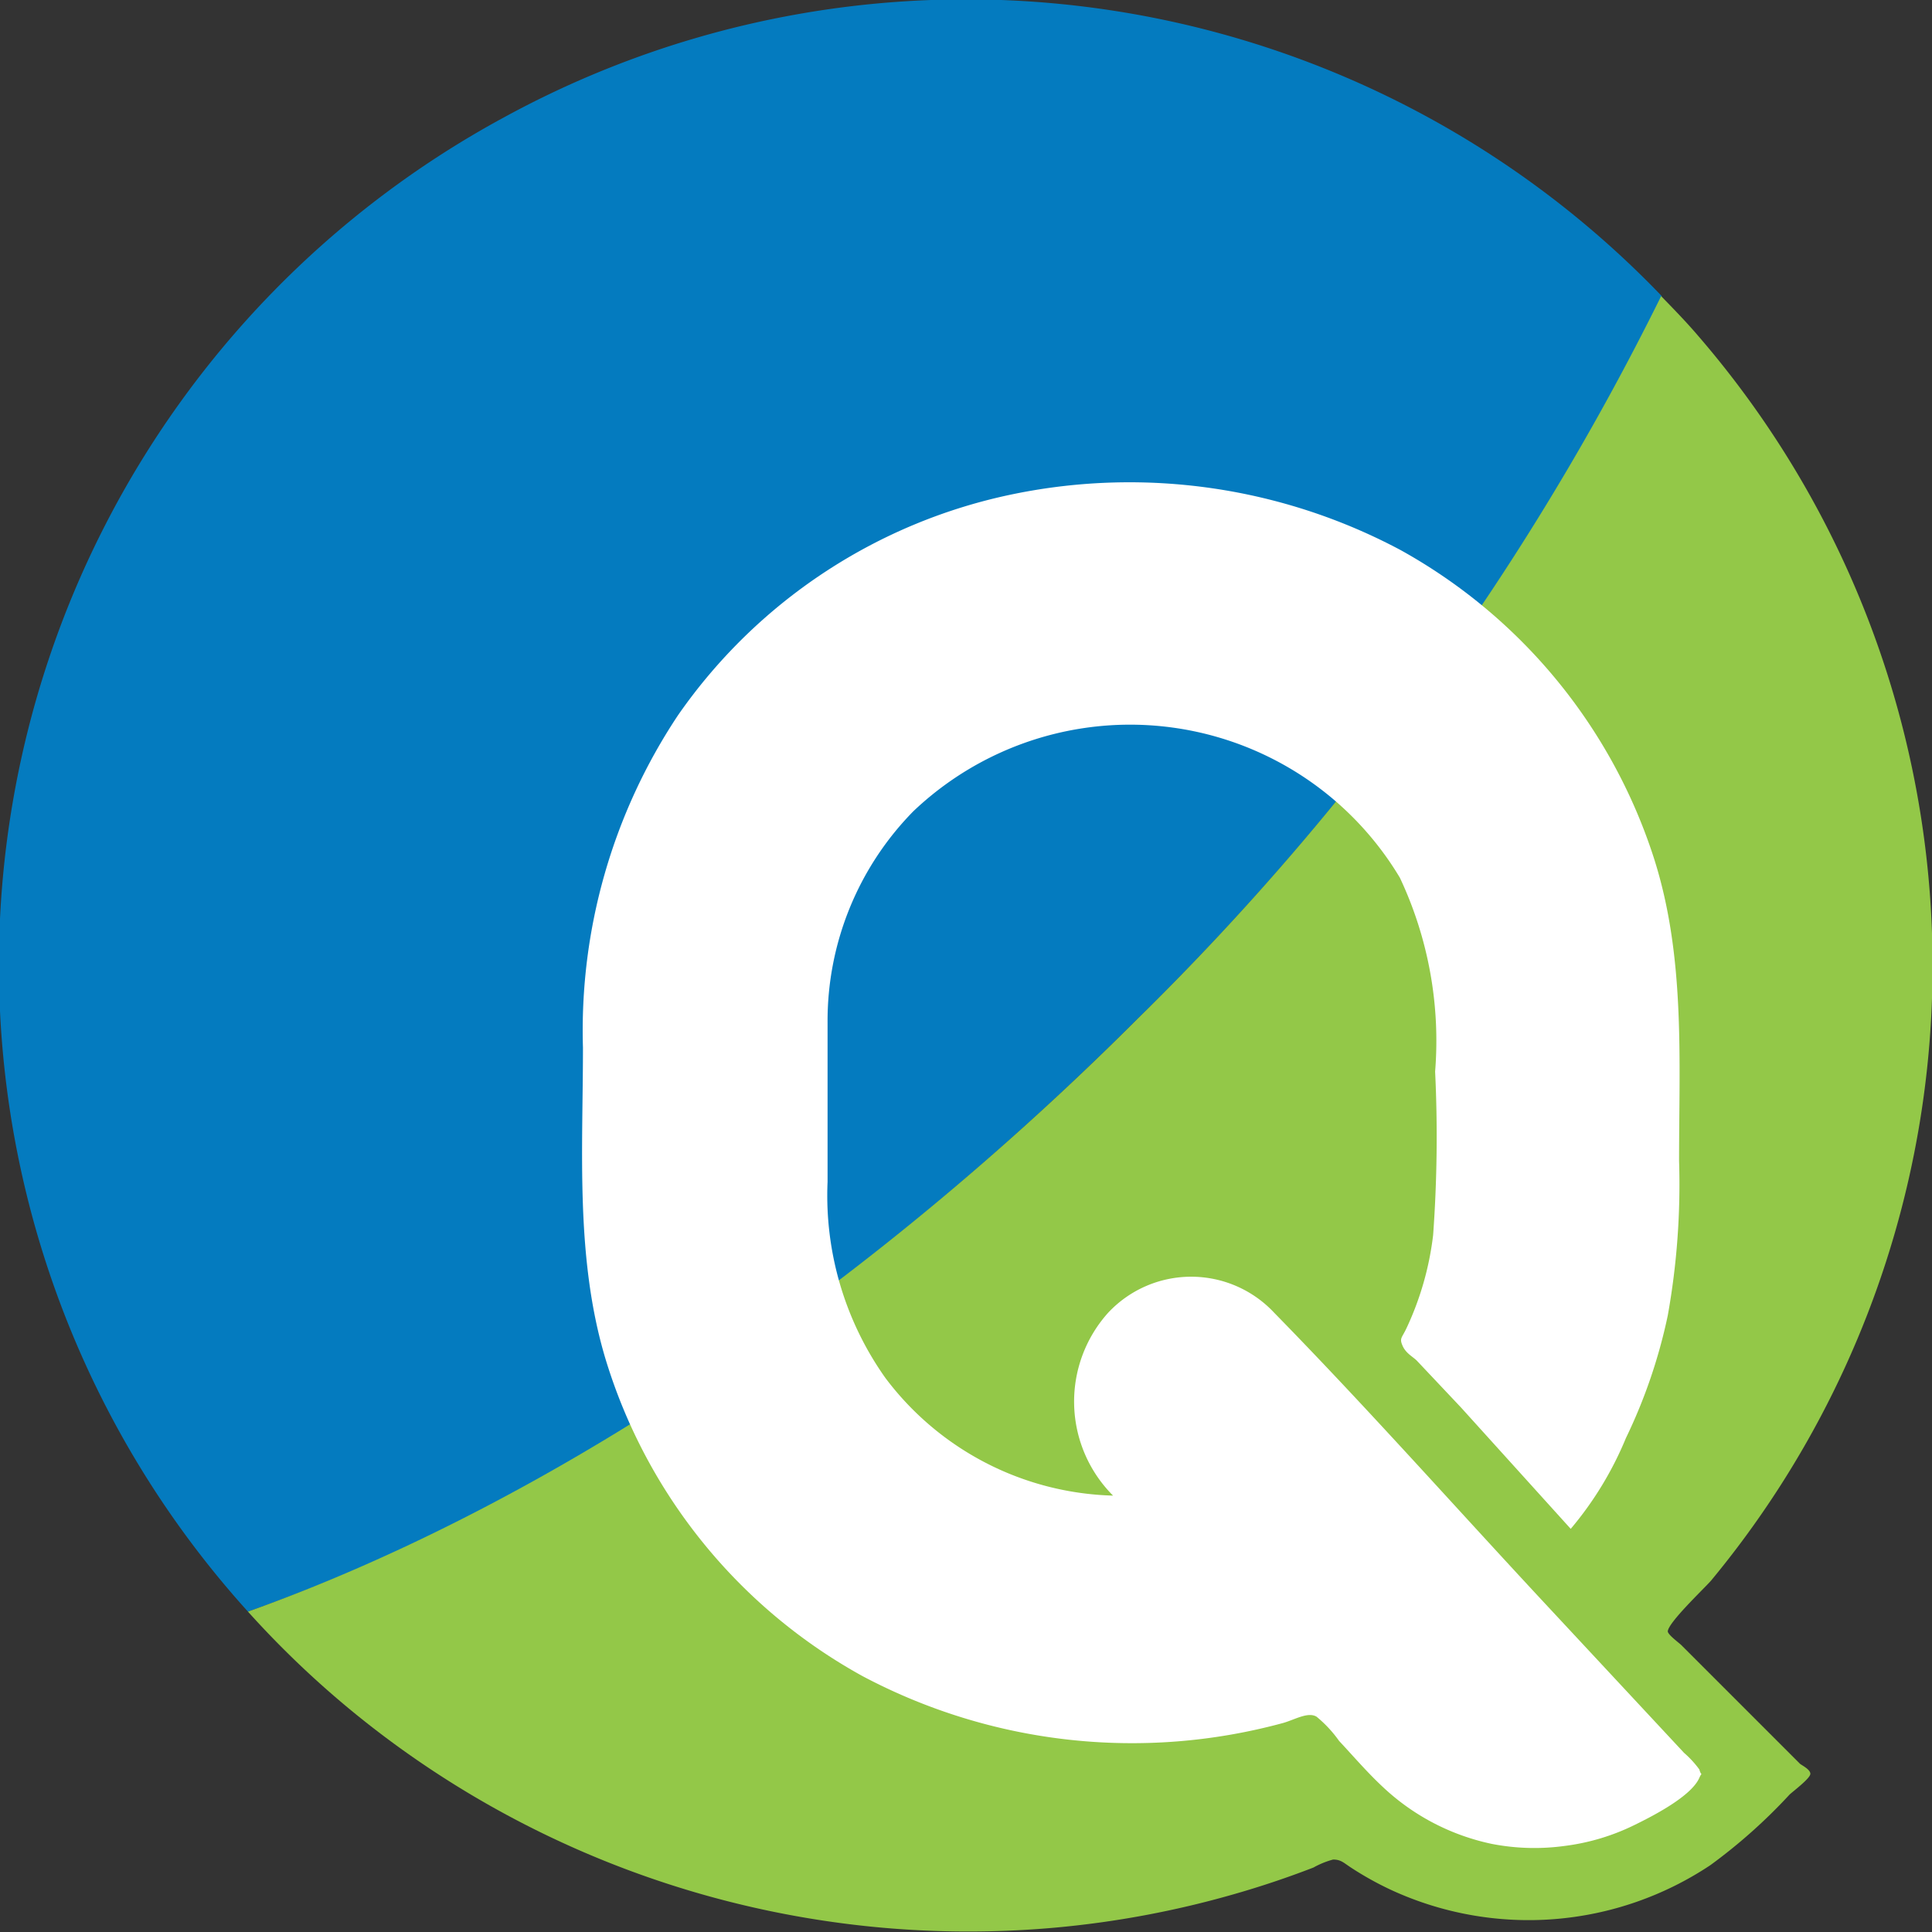
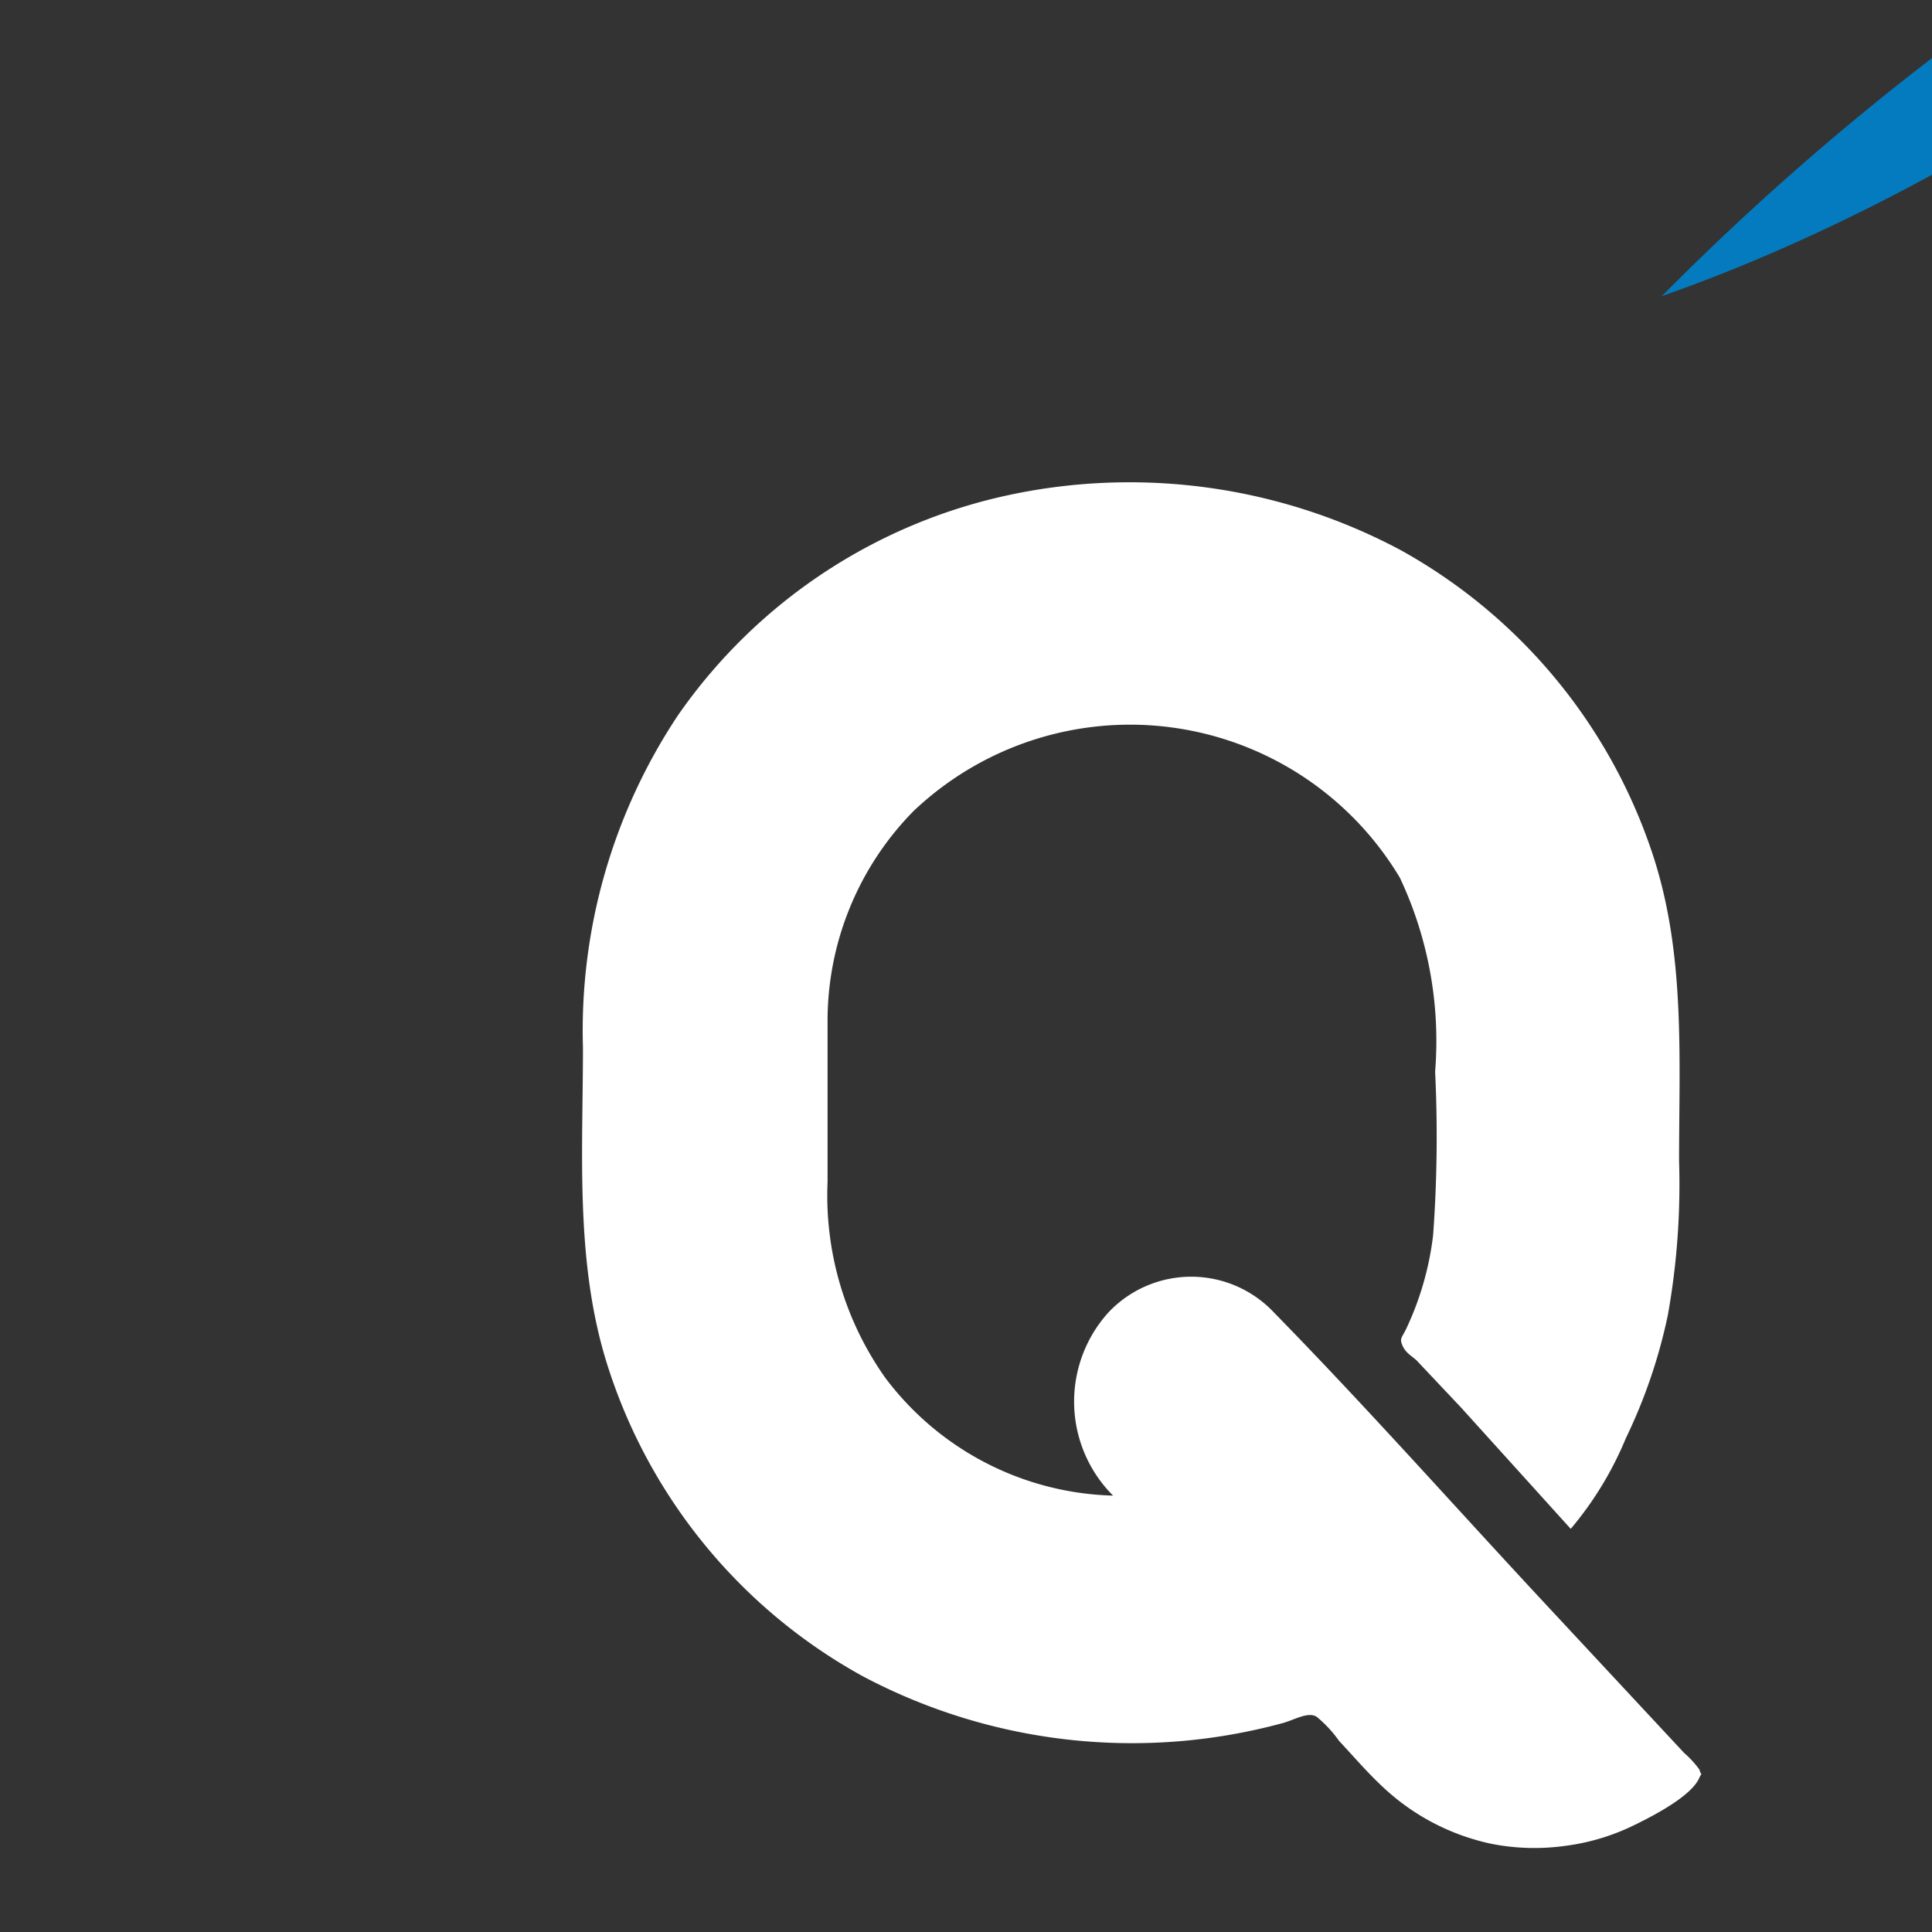
<svg xmlns="http://www.w3.org/2000/svg" viewBox="0 0 58.13 58.14">
  <rect x="0" y="0" width="58.13" height="58.14" fill="#333333" stroke="none" />
  <defs>
    <style>.cls-1{fill:#047bbf;}.cls-2{fill:#93c848;}.cls-3{fill:none;}.cls-4{fill:#fff;}</style>
  </defs>
  <title>q-logo</title>
  <g id="Layer_2" data-name="Layer 2">
    <g id="Слой_1" data-name="Слой 1">
-       <path class="cls-1" d="M50,8.91A29,29,0,0,0,15.13,3.55,29,29,0,0,0,7.46,48.49c8.57-3,18.12-9.19,26.76-17.83A80.1,80.1,0,0,0,50,8.91Z" />
-       <path class="cls-2" d="M51.56,47.47Z" />
-       <path class="cls-2" d="M54.15,53.06l-3.56-3.56c-.07-.07-.39-.3-.41-.41,0-.26,1.09-1.29,1.3-1.53h0l.08-.09-.08.09a29,29,0,0,0-.39-37.46c-.35-.41-.73-.8-1.11-1.19A80.1,80.1,0,0,1,34.23,30.65C25.58,39.3,16,45.45,7.46,48.49A28.79,28.79,0,0,0,12,52.57,29.25,29.25,0,0,0,31.73,58a28.92,28.92,0,0,0,5.37-1q1.23-.35,2.42-.81a2.56,2.56,0,0,1,.59-.24c.23,0,.31.09.52.23a9.68,9.68,0,0,0,1.26.7,9.87,9.87,0,0,0,9.57-.76A16.41,16.41,0,0,0,53.84,54c.09-.09.63-.49.63-.63S54.18,53.1,54.15,53.06Z" />
-       <path class="cls-3" d="M51.48,47.56a29.07,29.07,0,0,0-36.35-44,29.06,29.06,0,0,0-3.18,49A29.25,29.25,0,0,0,31.73,58a28.94,28.94,0,0,0,5.37-1q1.23-.35,2.42-.81a2.55,2.55,0,0,1,.59-.24c.23,0,.31.09.52.23a9.68,9.68,0,0,0,1.26.7,9.87,9.87,0,0,0,9.57-.76A16.41,16.41,0,0,0,53.84,54c.09-.09.63-.49.63-.63s-.29-.29-.32-.32l-3.56-3.56c-.07-.07-.39-.3-.41-.41,0-.26,1.09-1.29,1.3-1.53Z" />
+       <path class="cls-1" d="M50,8.91c8.57-3,18.12-9.19,26.76-17.83A80.1,80.1,0,0,0,50,8.91Z" />
      <path class="cls-3" d="M51.48,47.56a29.07,29.07,0,0,0-36.35-44,29.06,29.06,0,0,0-3.18,49A29.25,29.25,0,0,0,31.73,58a28.94,28.94,0,0,0,5.37-1q1.23-.35,2.42-.81a2.55,2.55,0,0,1,.59-.24c.23,0,.31.09.52.23a9.68,9.68,0,0,0,1.26.7,9.87,9.87,0,0,0,9.57-.76A16.41,16.41,0,0,0,53.84,54c.09-.09.63-.49.63-.63s-.29-.29-.32-.32l-3.56-3.56c-.07-.07-.39-.3-.41-.41,0-.26,1.09-1.29,1.3-1.53Z" />
      <path class="cls-4" d="M47.08,55.54a6.62,6.62,0,0,0,2.12-.64c.51-.25,1.69-.85,1.93-1.41.1-.22.07,0,0-.25a3,3,0,0,0-.46-.5l-4.19-4.5c-2.71-2.91-5.36-5.9-8.14-8.74a3.42,3.42,0,0,0-5,0A4,4,0,0,0,33.49,45a8.86,8.86,0,0,1-6.85-3.54,9.49,9.49,0,0,1-1.74-5.9c0-1.59,0-3.19,0-4.78a9,9,0,0,1,2.58-6.37,9.46,9.46,0,0,1,14.64,2,11.52,11.52,0,0,1,1.06,5.83,41,41,0,0,1-.06,4.92,9.1,9.1,0,0,1-.8,2.8c-.14.3-.22.3-.12.53s.31.33.43.45l1.33,1.41L47.26,46a10.34,10.34,0,0,0,1.66-2.73,16.07,16.07,0,0,0,1.26-3.69,22.35,22.35,0,0,0,.34-4.65c0-3.07.19-6.16-.76-9.12a16.31,16.31,0,0,0-7.62-9.26,17.34,17.34,0,0,0-11.62-1.69,16.27,16.27,0,0,0-10.12,6.66,17.12,17.12,0,0,0-2.86,10c0,3.11-.23,6.32.67,9.34a16.3,16.3,0,0,0,7.74,9.57,17.3,17.3,0,0,0,12.66,1.41c.35-.1.74-.34,1-.19a3.69,3.69,0,0,1,.68.73c.43.46.84.94,1.3,1.37a6.83,6.83,0,0,0,3.3,1.73A6.69,6.69,0,0,0,47.08,55.54Z" />
    </g>
  </g>
</svg>